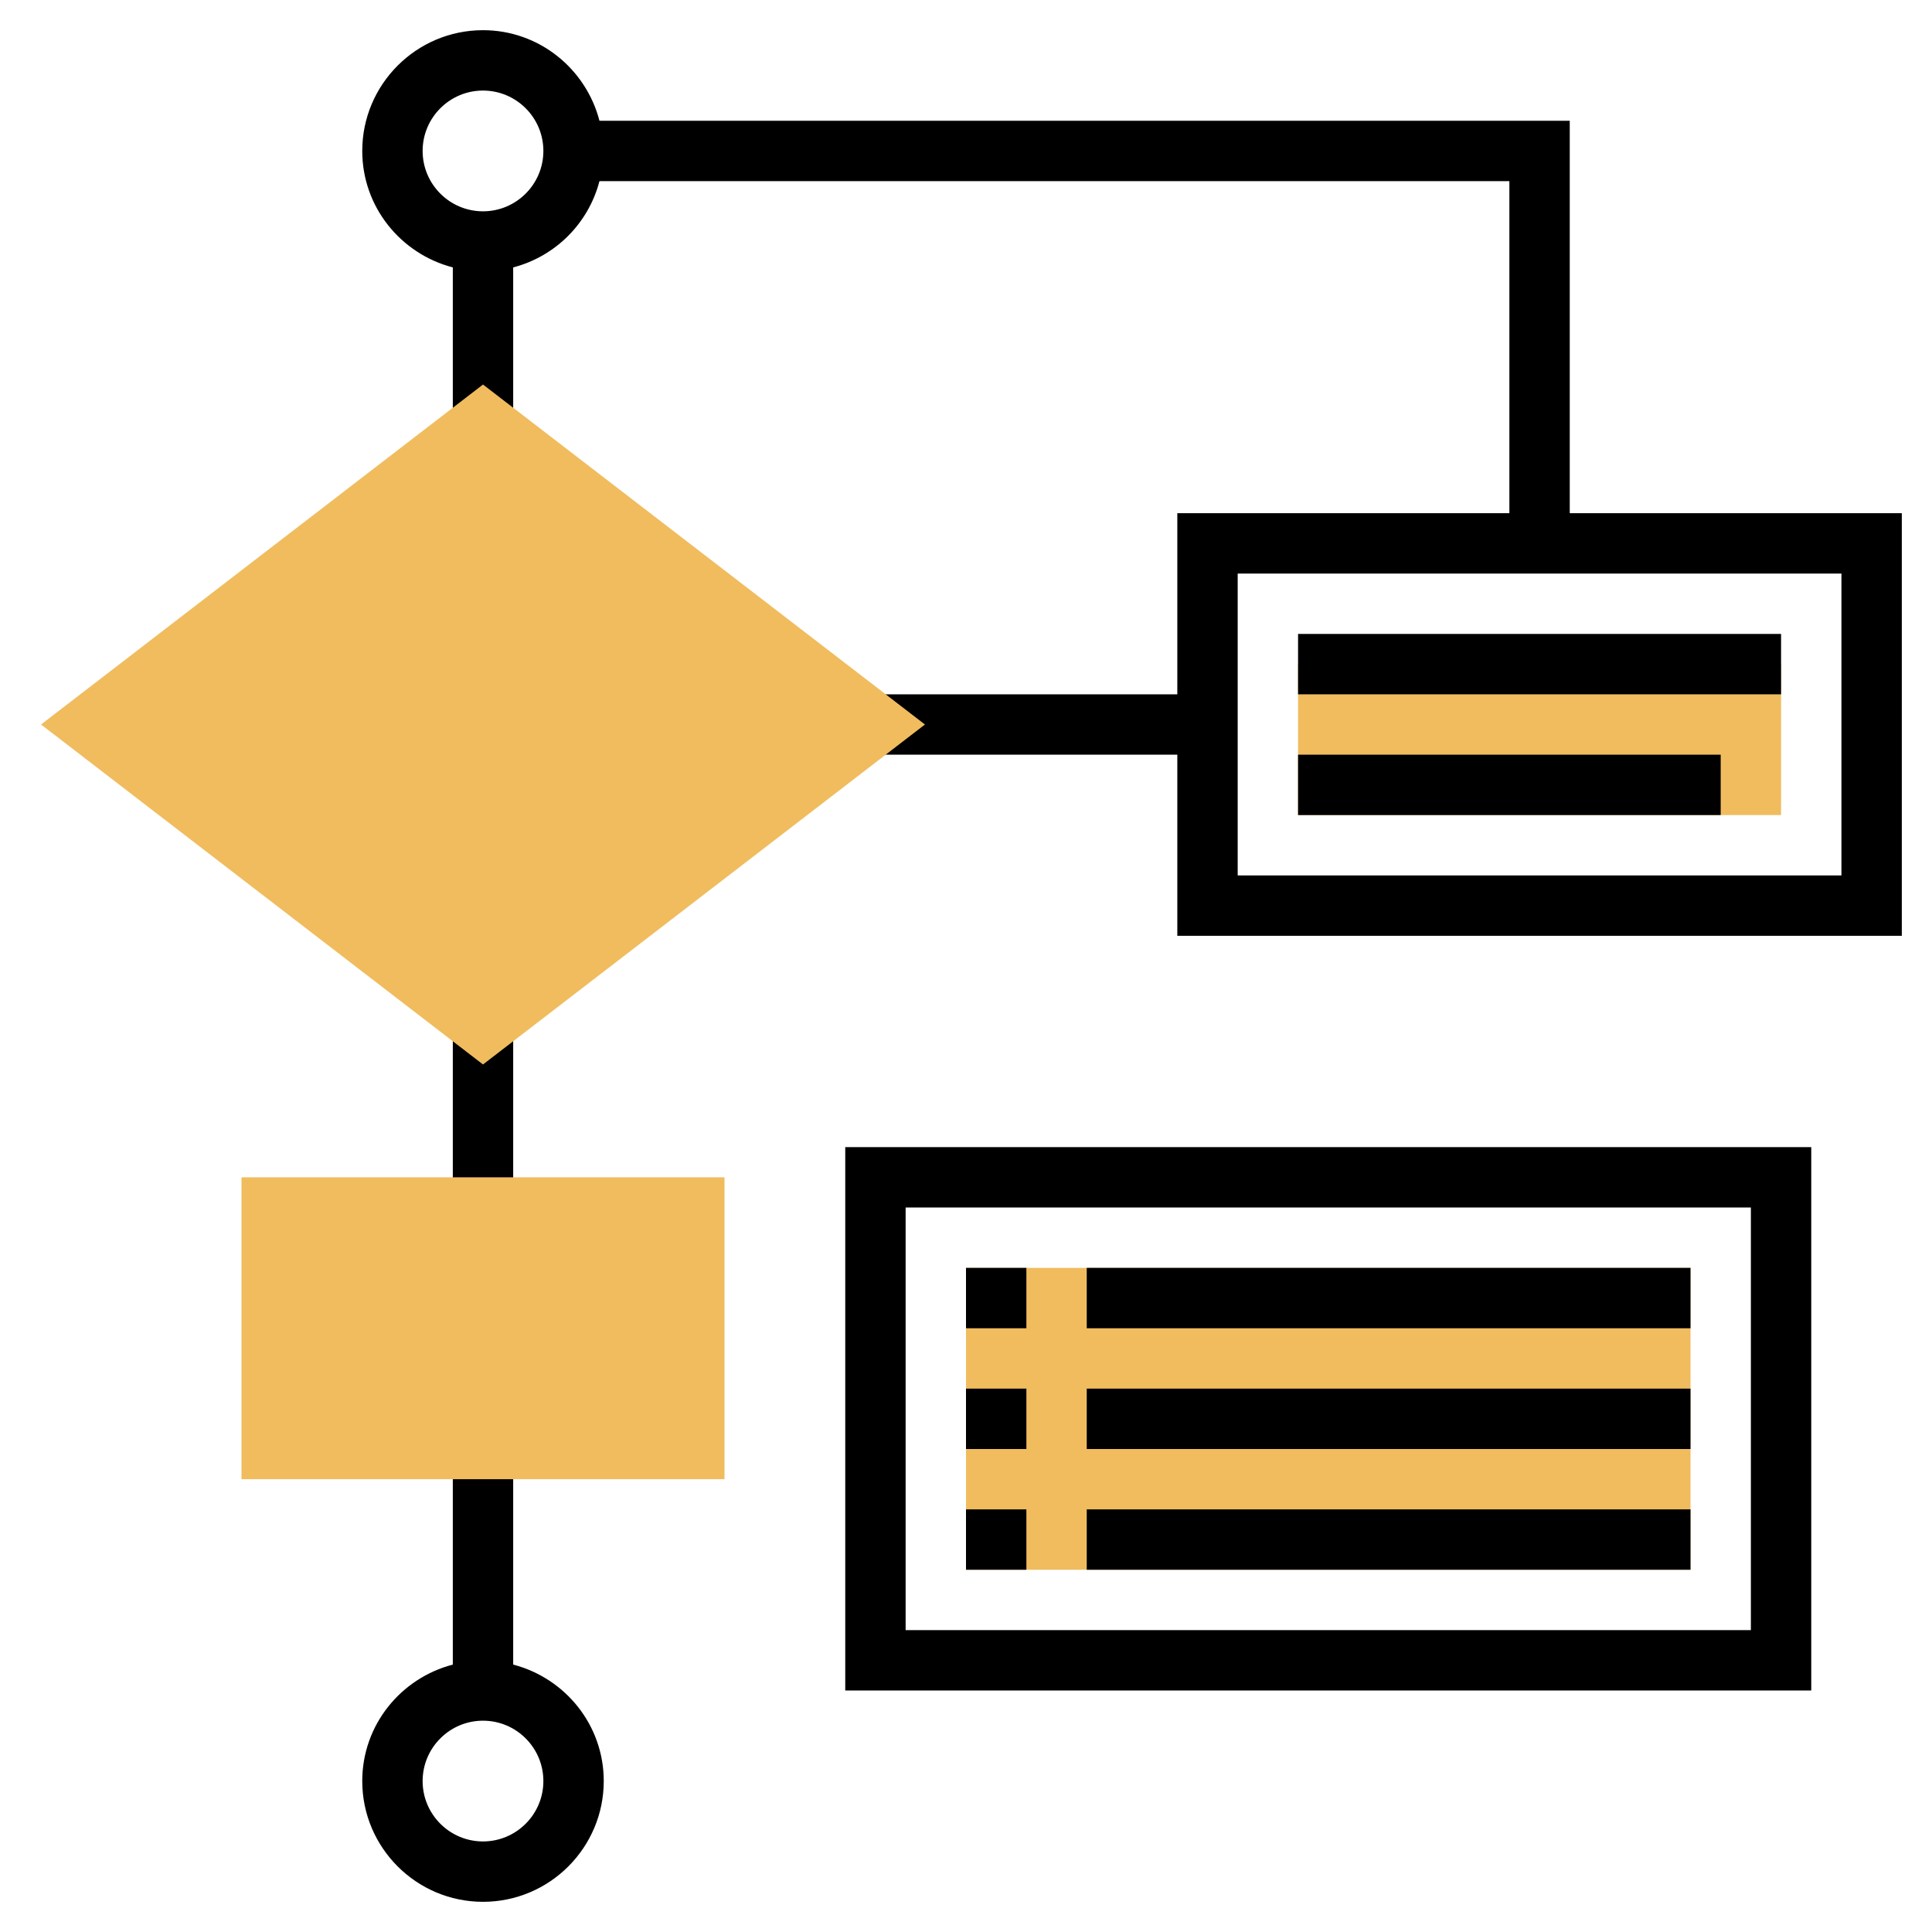
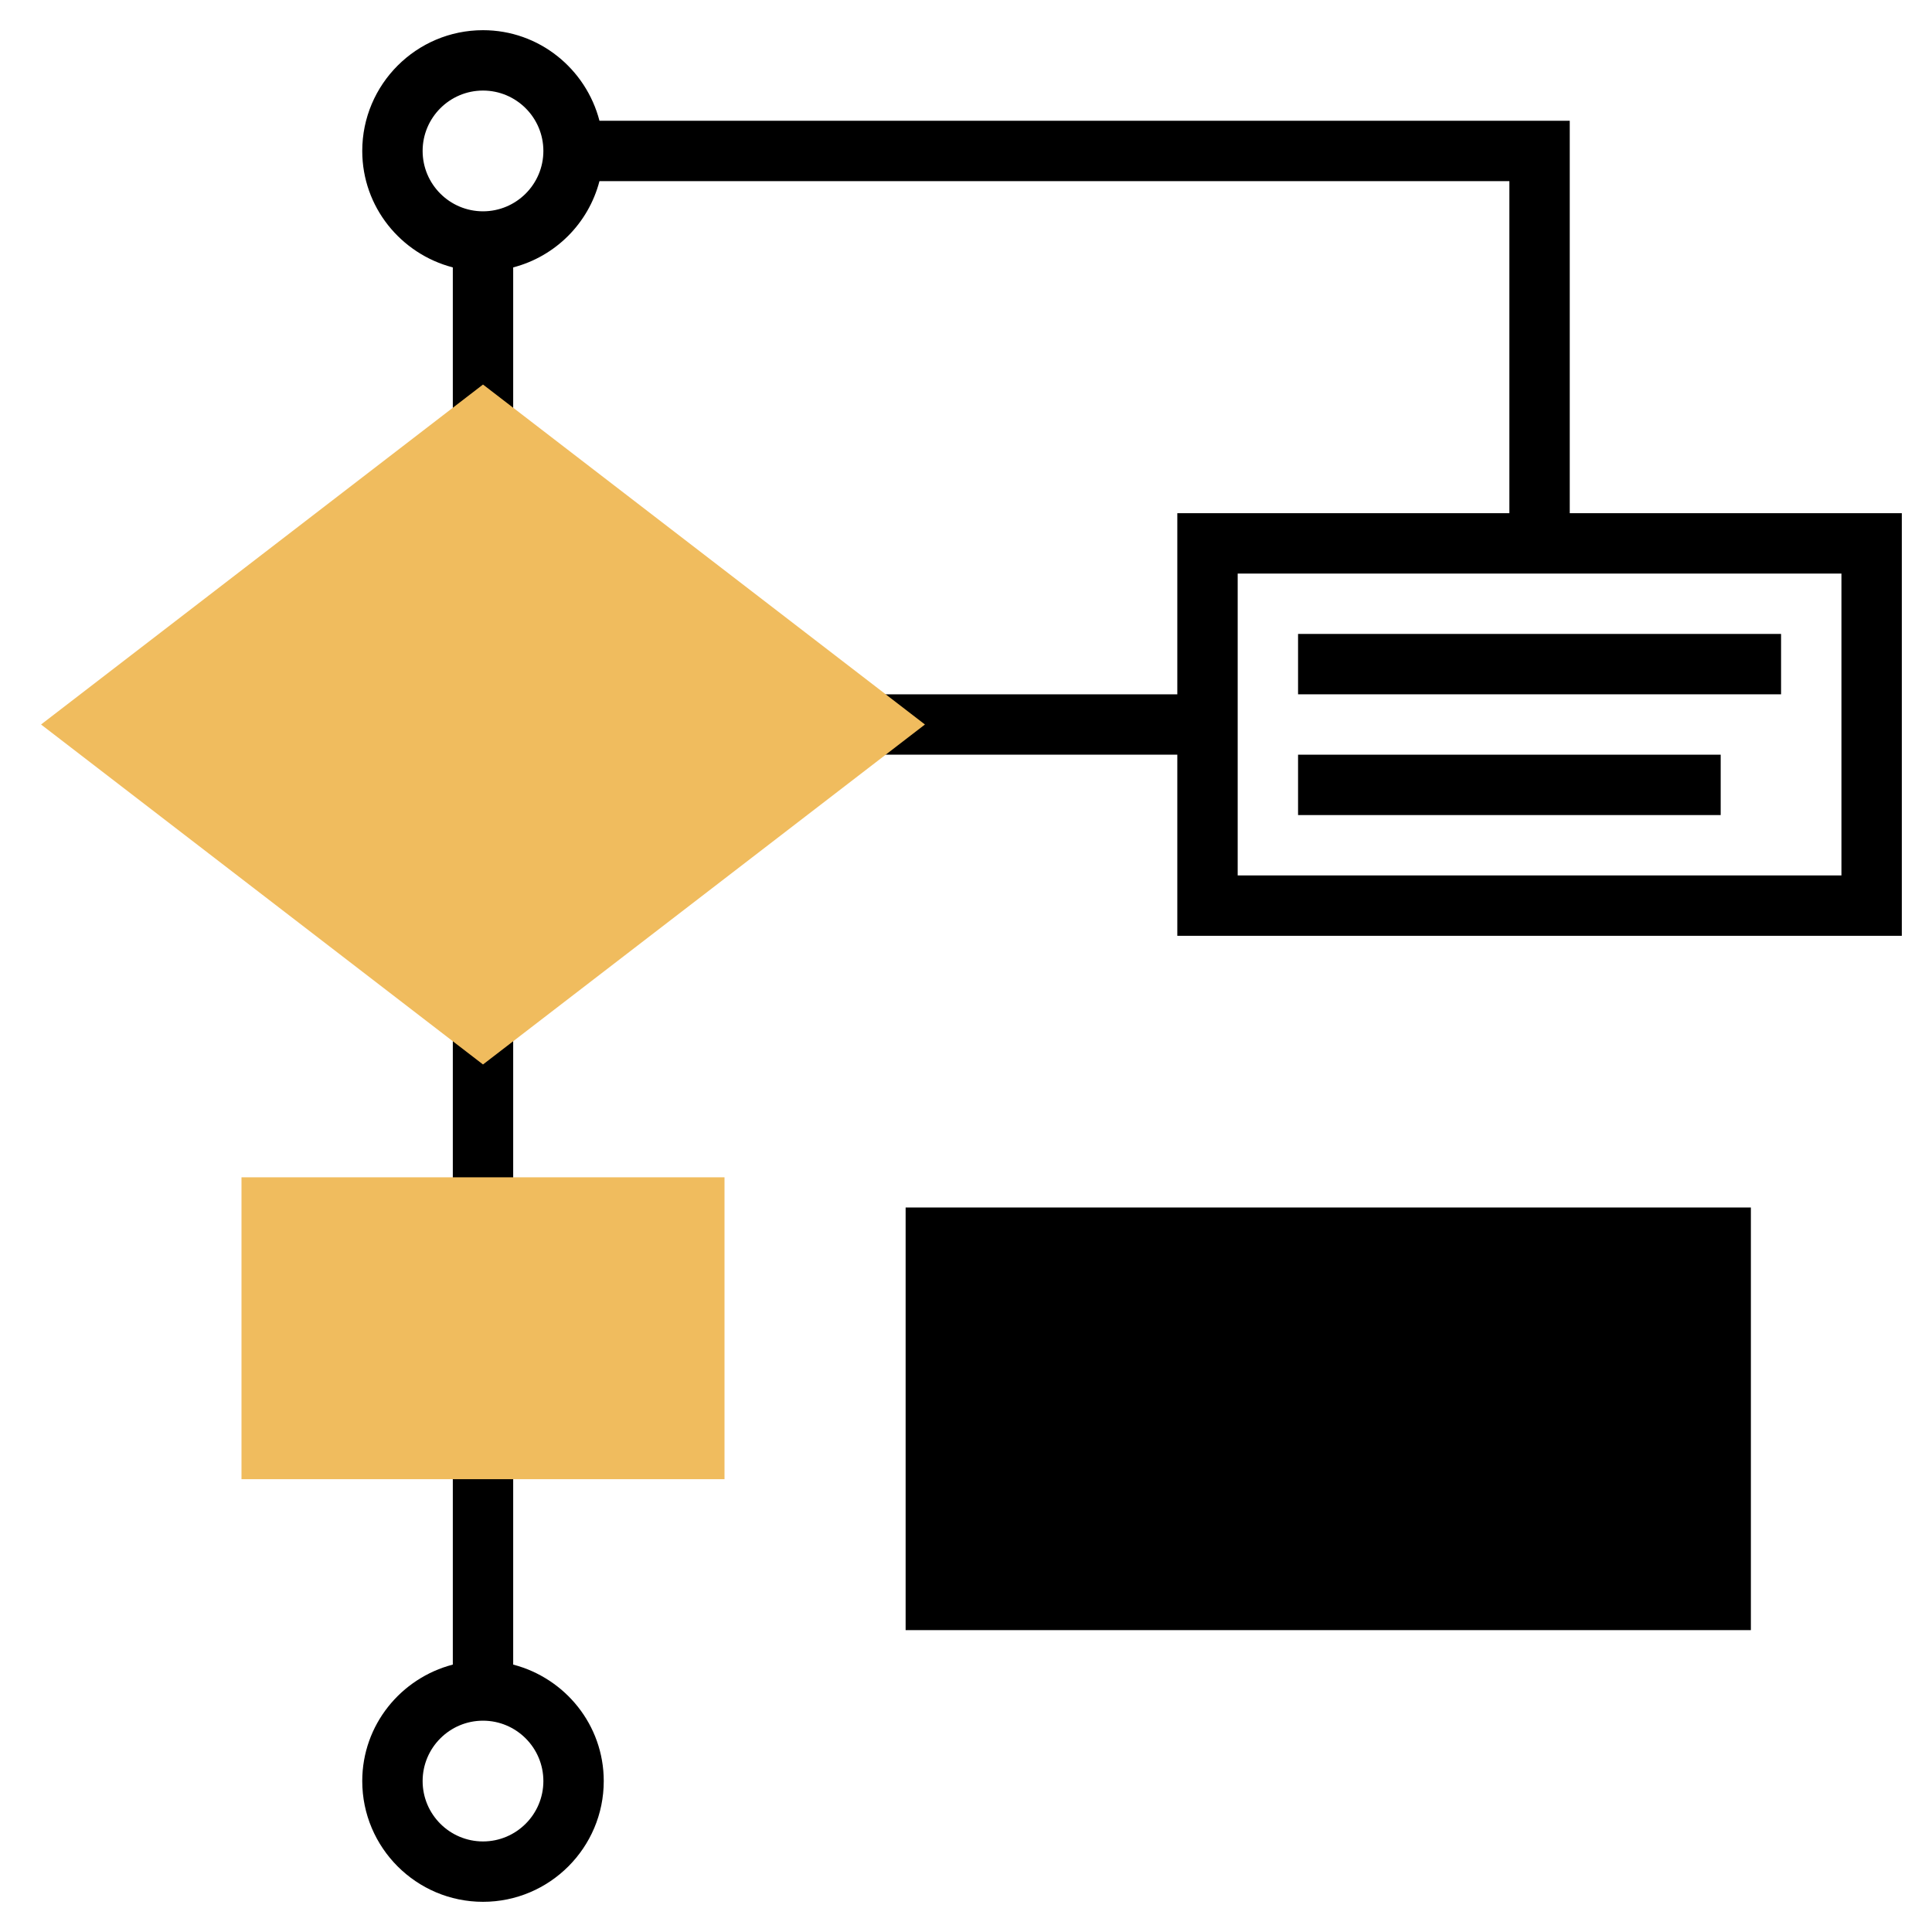
<svg xmlns="http://www.w3.org/2000/svg" version="1.1" id="Layer_1_1_" x="0px" y="0px" viewBox="0 0 64 64" style="enable-background:new 0 0 64 64;" xml:space="preserve" width="512" height="512">
  <g>
    <g>
      <rect x="32" y="42" style="fill:#F0BC5E;" width="24" height="10" />
    </g>
    <g>
-       <rect x="43" y="22" style="fill:#F0BC5E;" width="16" height="5" />
-     </g>
+       </g>
    <g>
      <path d="M17,55.142V48h-2v7.142c-1.72,0.447-3,1.999-3,3.858c0,2.206,1.794,4,4,4s4-1.794,4-4C20,57.141,18.72,55.589,17,55.142z     M16,61c-1.103,0-2-0.897-2-2s0.897-2,2-2s2,0.897,2,2S17.103,61,16,61z" />
      <rect x="15" y="34" width="2" height="6" />
      <path d="M52,17V4H19.858c-0.447-1.721-2-3-3.858-3c-2.206,0-4,1.794-4,4c0,1.859,1.28,3.411,3,3.858V14h2V8.858    C18.399,8.494,19.494,7.399,19.858,6H50v11H39v6H29v2h10v6h24V17H52z M16,7c-1.103,0-2-0.897-2-2s0.897-2,2-2s2,0.897,2,2    S17.103,7,16,7z M61,29H41V19h20V29z" />
      <rect x="43" y="21" width="16" height="2" />
      <rect x="43" y="25" width="14" height="2" />
-       <path d="M28,56h32V38H28V56z M30,40h28v14H30V40z" />
-       <rect x="32" y="42" width="2" height="2" />
+       <path d="M28,56h32V38V56z M30,40h28v14H30V40z" />
      <rect x="36" y="42" width="20" height="2" />
      <rect x="36" y="46" width="20" height="2" />
      <rect x="32" y="46" width="2" height="2" />
      <rect x="32" y="50" width="2" height="2" />
      <rect x="36" y="50" width="20" height="2" />
    </g>
    <g>
      <g>
        <path style="fill:#F0BC5E;" d="M16,35.262L1.36,24L16,12.738L30.64,24L16,35.262z" />
      </g>
    </g>
    <g>
      <g>
        <path style="fill:#F0BC5E;" d="M24,49H8V39h16V49z" />
      </g>
    </g>
  </g>
</svg>